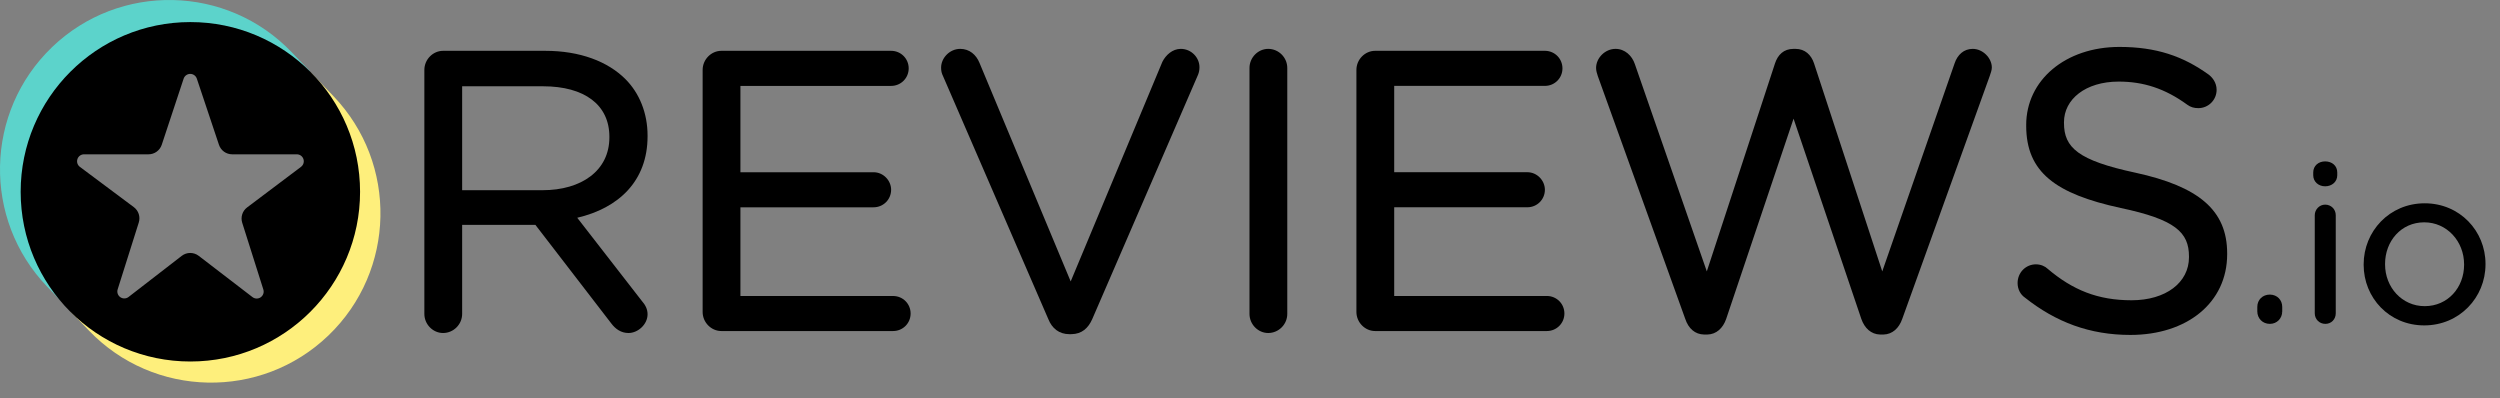
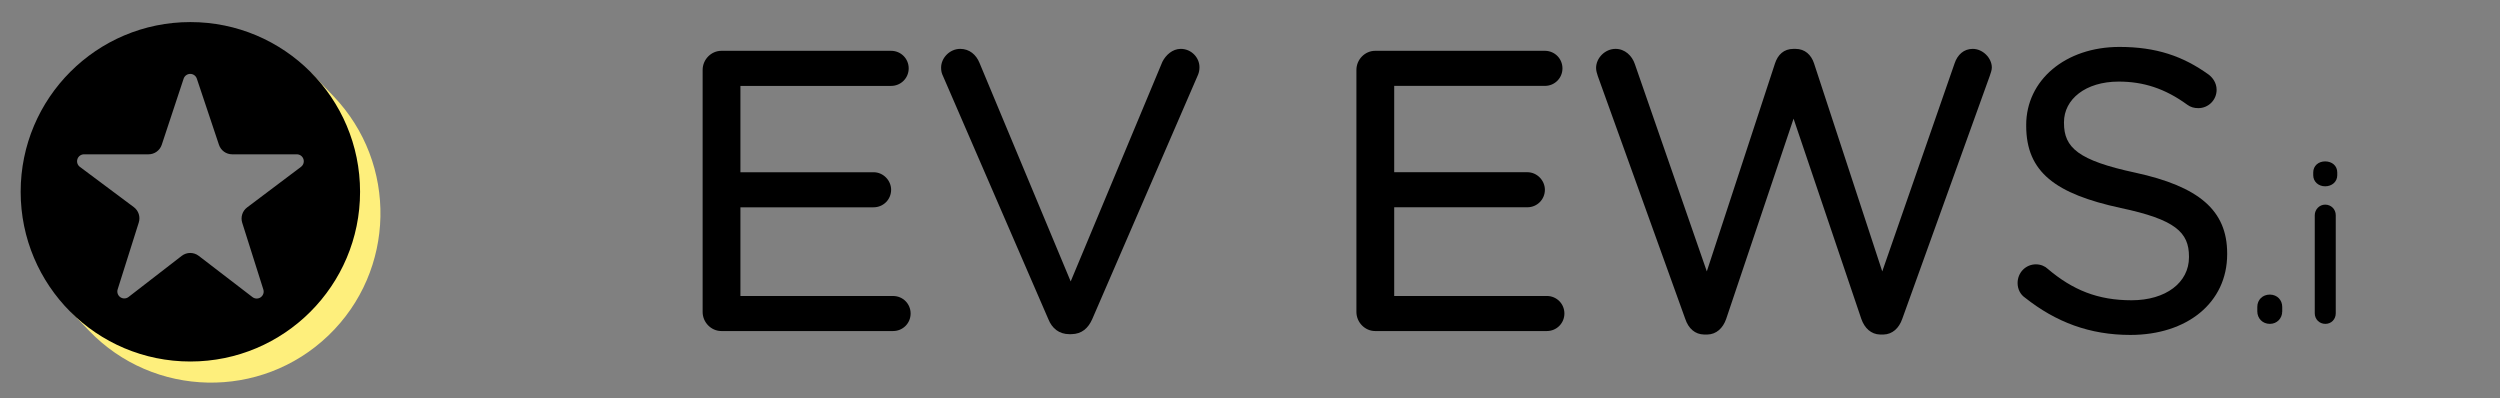
<svg xmlns="http://www.w3.org/2000/svg" width="113" height="18" viewBox="0 0 113 18" fill="none">
  <rect x="0" y="0" width="113" height="18" fill="#808080" stroke="none" />
-   <path d="M29.005 13.595L26.091 9.843C27.962 9.405 29.27 8.184 29.27 6.16V6.125C29.27 5.11 28.899 4.206 28.271 3.578C27.47 2.777 26.215 2.297 24.649 2.297H20.026C19.572 2.297 19.181 2.685 19.181 3.16V14.189C19.181 14.665 19.572 15.052 20.026 15.052C20.5 15.052 20.889 14.663 20.889 14.189V10.164H24.2L27.63 14.619C27.818 14.87 28.072 15.052 28.407 15.052C28.839 15.052 29.27 14.661 29.27 14.206C29.27 13.975 29.172 13.783 29.005 13.595ZM27.544 6.178L27.544 6.213H27.544C27.544 7.715 26.277 8.597 24.525 8.597H20.889V3.9H24.543C26.426 3.9 27.544 4.744 27.544 6.178Z" fill="black" />
  <path d="M31.759 14.101C31.759 14.576 32.15 14.963 32.604 14.963H40.368C40.808 14.963 41.16 14.611 41.16 14.171C41.16 13.731 40.808 13.379 40.368 13.379H33.467V9.37H39.486C39.926 9.37 40.279 9.018 40.279 8.577C40.279 8.159 39.926 7.785 39.486 7.785H33.467V3.883H40.28C40.719 3.883 41.073 3.53 41.073 3.09C41.073 2.65 40.719 2.297 40.28 2.297H32.604C32.15 2.297 31.759 2.685 31.759 3.161V14.101Z" fill="black" />
  <path d="M48.342 15.105L48.434 15.104C48.897 15.096 49.185 14.836 49.367 14.429L54.152 3.377C54.195 3.271 54.216 3.165 54.216 3.037C54.216 2.602 53.849 2.209 53.371 2.209C52.992 2.209 52.69 2.495 52.542 2.79C52.54 2.793 52.539 2.796 52.537 2.8L48.395 12.721L44.27 2.835C44.123 2.477 43.823 2.209 43.402 2.209C42.925 2.209 42.538 2.622 42.538 3.054C42.538 3.205 42.561 3.312 42.625 3.44L47.385 14.426C47.551 14.839 47.866 15.105 48.342 15.105Z" fill="black" />
-   <path d="M56.477 3.072V14.188C56.477 14.664 56.868 15.052 57.322 15.052C57.796 15.052 58.185 14.663 58.185 14.188V3.072C58.185 2.597 57.796 2.209 57.322 2.209C56.868 2.209 56.477 2.596 56.477 3.072Z" fill="black" />
  <path d="M69.851 2.297L69.831 2.297H62.154C61.701 2.297 61.31 2.684 61.31 3.16V14.1C61.31 14.575 61.701 14.963 62.154 14.963C62.154 14.963 69.919 14.963 69.919 14.963C70.358 14.963 70.711 14.61 70.711 14.17C70.711 13.73 70.358 13.378 69.919 13.378H63.018V9.369H69.036C69.477 9.369 69.829 9.017 69.829 8.577C69.829 8.159 69.477 7.784 69.036 7.784H63.018V3.882H69.831C70.27 3.882 70.623 3.53 70.623 3.09C70.623 2.656 70.281 2.308 69.851 2.297Z" fill="black" />
  <path d="M84.984 15.121H85.129C85.54 15.113 85.836 14.831 85.981 14.416C85.981 14.417 89.933 3.443 89.933 3.443C89.934 3.441 89.934 3.44 89.935 3.438C89.974 3.317 90.031 3.175 90.031 3.054C90.031 2.621 89.622 2.209 89.168 2.209C88.761 2.209 88.477 2.478 88.348 2.863C88.348 2.861 85.078 12.268 85.078 12.268L81.994 2.863C81.867 2.479 81.584 2.209 81.157 2.209V2.21L81.069 2.209C80.621 2.209 80.359 2.479 80.231 2.863L77.148 12.267L73.895 2.896C73.769 2.518 73.445 2.209 73.023 2.209C72.549 2.209 72.143 2.619 72.143 3.072C72.143 3.194 72.18 3.317 72.221 3.439L76.174 14.416C76.32 14.851 76.616 15.113 77.026 15.121H77.171C77.582 15.113 77.879 14.83 78.023 14.416L81.069 5.364L84.132 14.416C84.277 14.831 84.574 15.113 84.984 15.121Z" fill="black" />
  <path d="M98.942 11.594V11.629C98.942 12.769 97.9 13.572 96.347 13.572C94.821 13.572 93.688 13.11 92.556 12.151L92.553 12.148C92.441 12.039 92.244 11.948 92.024 11.948C91.568 11.948 91.195 12.316 91.195 12.794C91.195 13.077 91.329 13.316 91.524 13.45C92.928 14.564 94.458 15.139 96.294 15.139C98.845 15.139 100.668 13.691 100.668 11.489V11.453C100.668 9.496 99.374 8.428 96.521 7.806C96.521 7.806 96.521 7.806 96.52 7.806C93.929 7.25 93.292 6.671 93.292 5.559V5.524C93.292 4.487 94.266 3.688 95.764 3.688C96.878 3.688 97.854 3.997 98.866 4.734C98.866 4.734 98.866 4.734 98.867 4.735C99.017 4.843 99.169 4.888 99.364 4.888C99.821 4.888 100.191 4.518 100.191 4.06C100.191 3.737 100.001 3.499 99.829 3.369C99.828 3.369 99.827 3.368 99.826 3.368C98.67 2.537 97.461 2.121 95.799 2.121C93.354 2.121 91.584 3.626 91.584 5.648L91.741 5.805C91.741 5.805 91.584 5.649 91.584 5.649V5.682L91.741 5.84L91.584 5.683C91.584 7.785 92.913 8.762 95.855 9.401C95.855 9.401 95.855 9.401 95.856 9.401C98.324 9.922 98.942 10.502 98.942 11.594Z" fill="black" />
  <path d="M102.613 13.316L102.598 13.315C102.267 13.315 102.03 13.553 102.03 13.873V14.071C102.03 14.391 102.267 14.639 102.598 14.639C102.918 14.639 103.157 14.392 103.157 14.071C103.157 14.123 103.114 14.165 103.062 14.165C103.062 14.165 103.157 14.155 103.157 14.067V13.873C103.157 13.557 102.926 13.323 102.613 13.316ZM102.133 14.164C102.128 14.165 102.125 14.165 102.125 14.165C102.128 14.165 102.13 14.165 102.133 14.165L102.133 14.164Z" fill="black" />
  <path d="M104.627 9.728V14.159C104.627 14.43 104.836 14.639 105.106 14.639C105.377 14.639 105.576 14.43 105.576 14.159V9.728C105.576 9.457 105.366 9.249 105.096 9.249C104.838 9.249 104.627 9.47 104.627 9.728ZM104.558 7.922C104.558 8.212 104.795 8.421 105.096 8.421C105.409 8.421 105.644 8.211 105.644 7.922V7.795C105.644 7.493 105.409 7.295 105.096 7.295C104.795 7.295 104.558 7.492 104.558 7.795L104.558 7.922Z" fill="black" />
-   <path fill-rule="evenodd" clip-rule="evenodd" d="M112.345 11.951L112.345 11.929C112.345 10.437 111.18 9.189 109.596 9.189C108.002 9.189 106.837 10.457 106.837 11.949L106.856 11.969L106.837 11.95V11.969C106.837 13.461 107.992 14.708 109.576 14.708C111.17 14.708 112.344 13.442 112.345 11.951ZM111.377 11.969V11.949C111.377 10.907 110.6 10.049 109.576 10.049C108.525 10.049 107.805 10.906 107.805 11.929V11.949C107.805 12.991 108.573 13.838 109.596 13.838C110.647 13.838 111.377 12.991 111.377 11.969Z" fill="black" />
  <path fill-rule="evenodd" clip-rule="evenodd" d="M14.043 3.273L13.284 3.653C14.763 4.848 15.486 6.39 15.62 8.257C15.508 11.86 13.808 14.175 10.888 15.168C7.514 16.185 5.377 15.362 3.308 13.255L3.178 14.065L4.019 14.941C6.944 17.99 11.795 18.09 14.843 15.165C17.892 12.239 17.992 7.389 15.066 4.34L14.043 3.273Z" fill="#FEEF7C" />
-   <path fill-rule="evenodd" clip-rule="evenodd" d="M2.762 13.613L3.27 13.169C1.159 10.177 1.07 5.796 3.96 3.384C6.102 1.596 10.353 0.67 13.753 3.664L14.007 3.217L13.178 2.354C10.253 -0.695 5.402 -0.795 2.354 2.13C-0.695 5.056 -0.795 9.906 2.13 12.955L2.762 13.613Z" fill="#5CD3CB" />
  <path d="M0.934 8.669C0.934 12.905 4.368 16.34 8.604 16.34C12.841 16.34 16.275 12.905 16.275 8.669C16.275 4.433 12.841 0.998 8.604 0.998C4.368 0.998 0.934 4.433 0.934 8.669ZM6.273 10.057C6.353 9.801 6.264 9.523 6.049 9.363C5.481 8.939 4.362 8.103 3.61 7.542C3.501 7.46 3.457 7.319 3.5 7.19C3.542 7.062 3.663 6.975 3.798 6.975H6.713C6.985 6.975 7.225 6.801 7.311 6.544C7.54 5.849 7.997 4.47 8.3 3.556C8.343 3.427 8.463 3.34 8.598 3.34C8.734 3.34 8.854 3.426 8.897 3.555C9.203 4.47 9.665 5.852 9.897 6.545C9.983 6.802 10.223 6.975 10.494 6.975C11.184 6.975 12.512 6.975 13.416 6.975C13.552 6.975 13.672 7.061 13.715 7.19C13.758 7.318 13.714 7.459 13.606 7.541C12.856 8.106 11.736 8.949 11.169 9.376C10.956 9.536 10.868 9.814 10.948 10.068C11.167 10.76 11.607 12.148 11.903 13.085C11.945 13.216 11.896 13.358 11.784 13.437C11.671 13.516 11.521 13.513 11.412 13.429C10.659 12.851 9.558 12.006 8.982 11.564C8.755 11.39 8.44 11.39 8.214 11.565C7.643 12.007 6.557 12.846 5.81 13.424C5.702 13.508 5.551 13.511 5.438 13.433C5.325 13.354 5.277 13.211 5.318 13.08C5.615 12.14 6.054 10.75 6.273 10.057Z" fill="black" />
</svg>